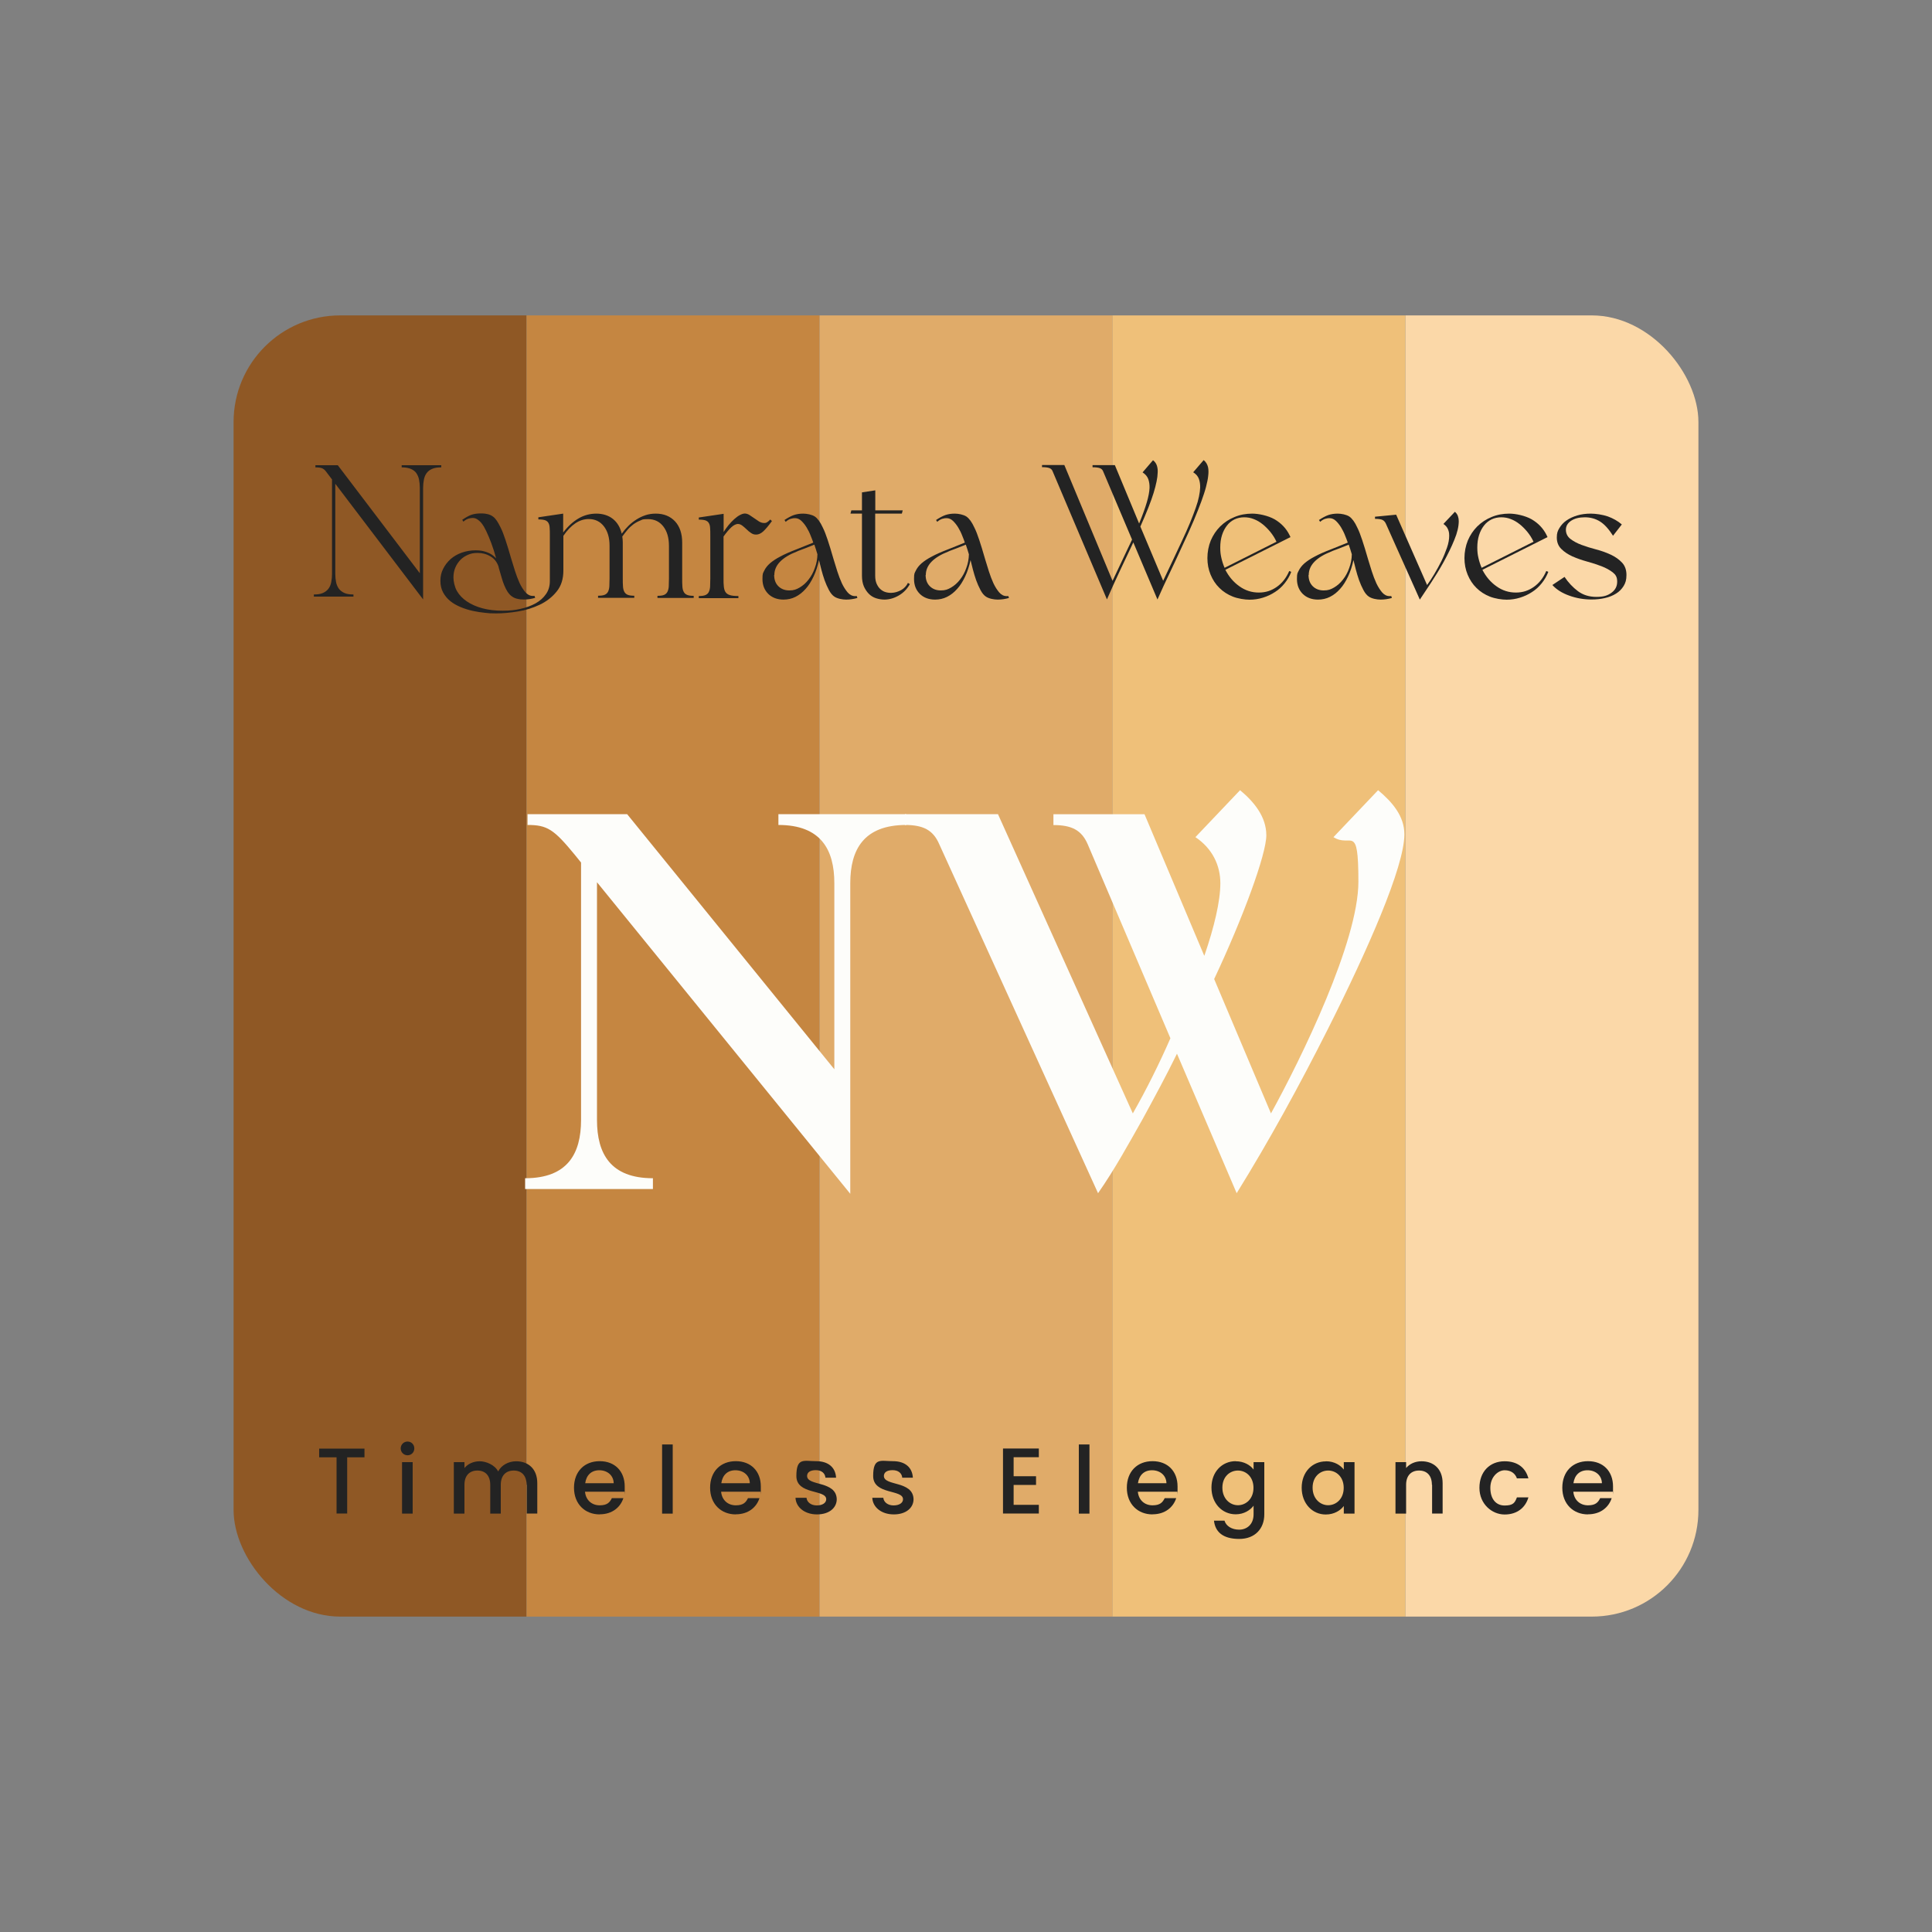
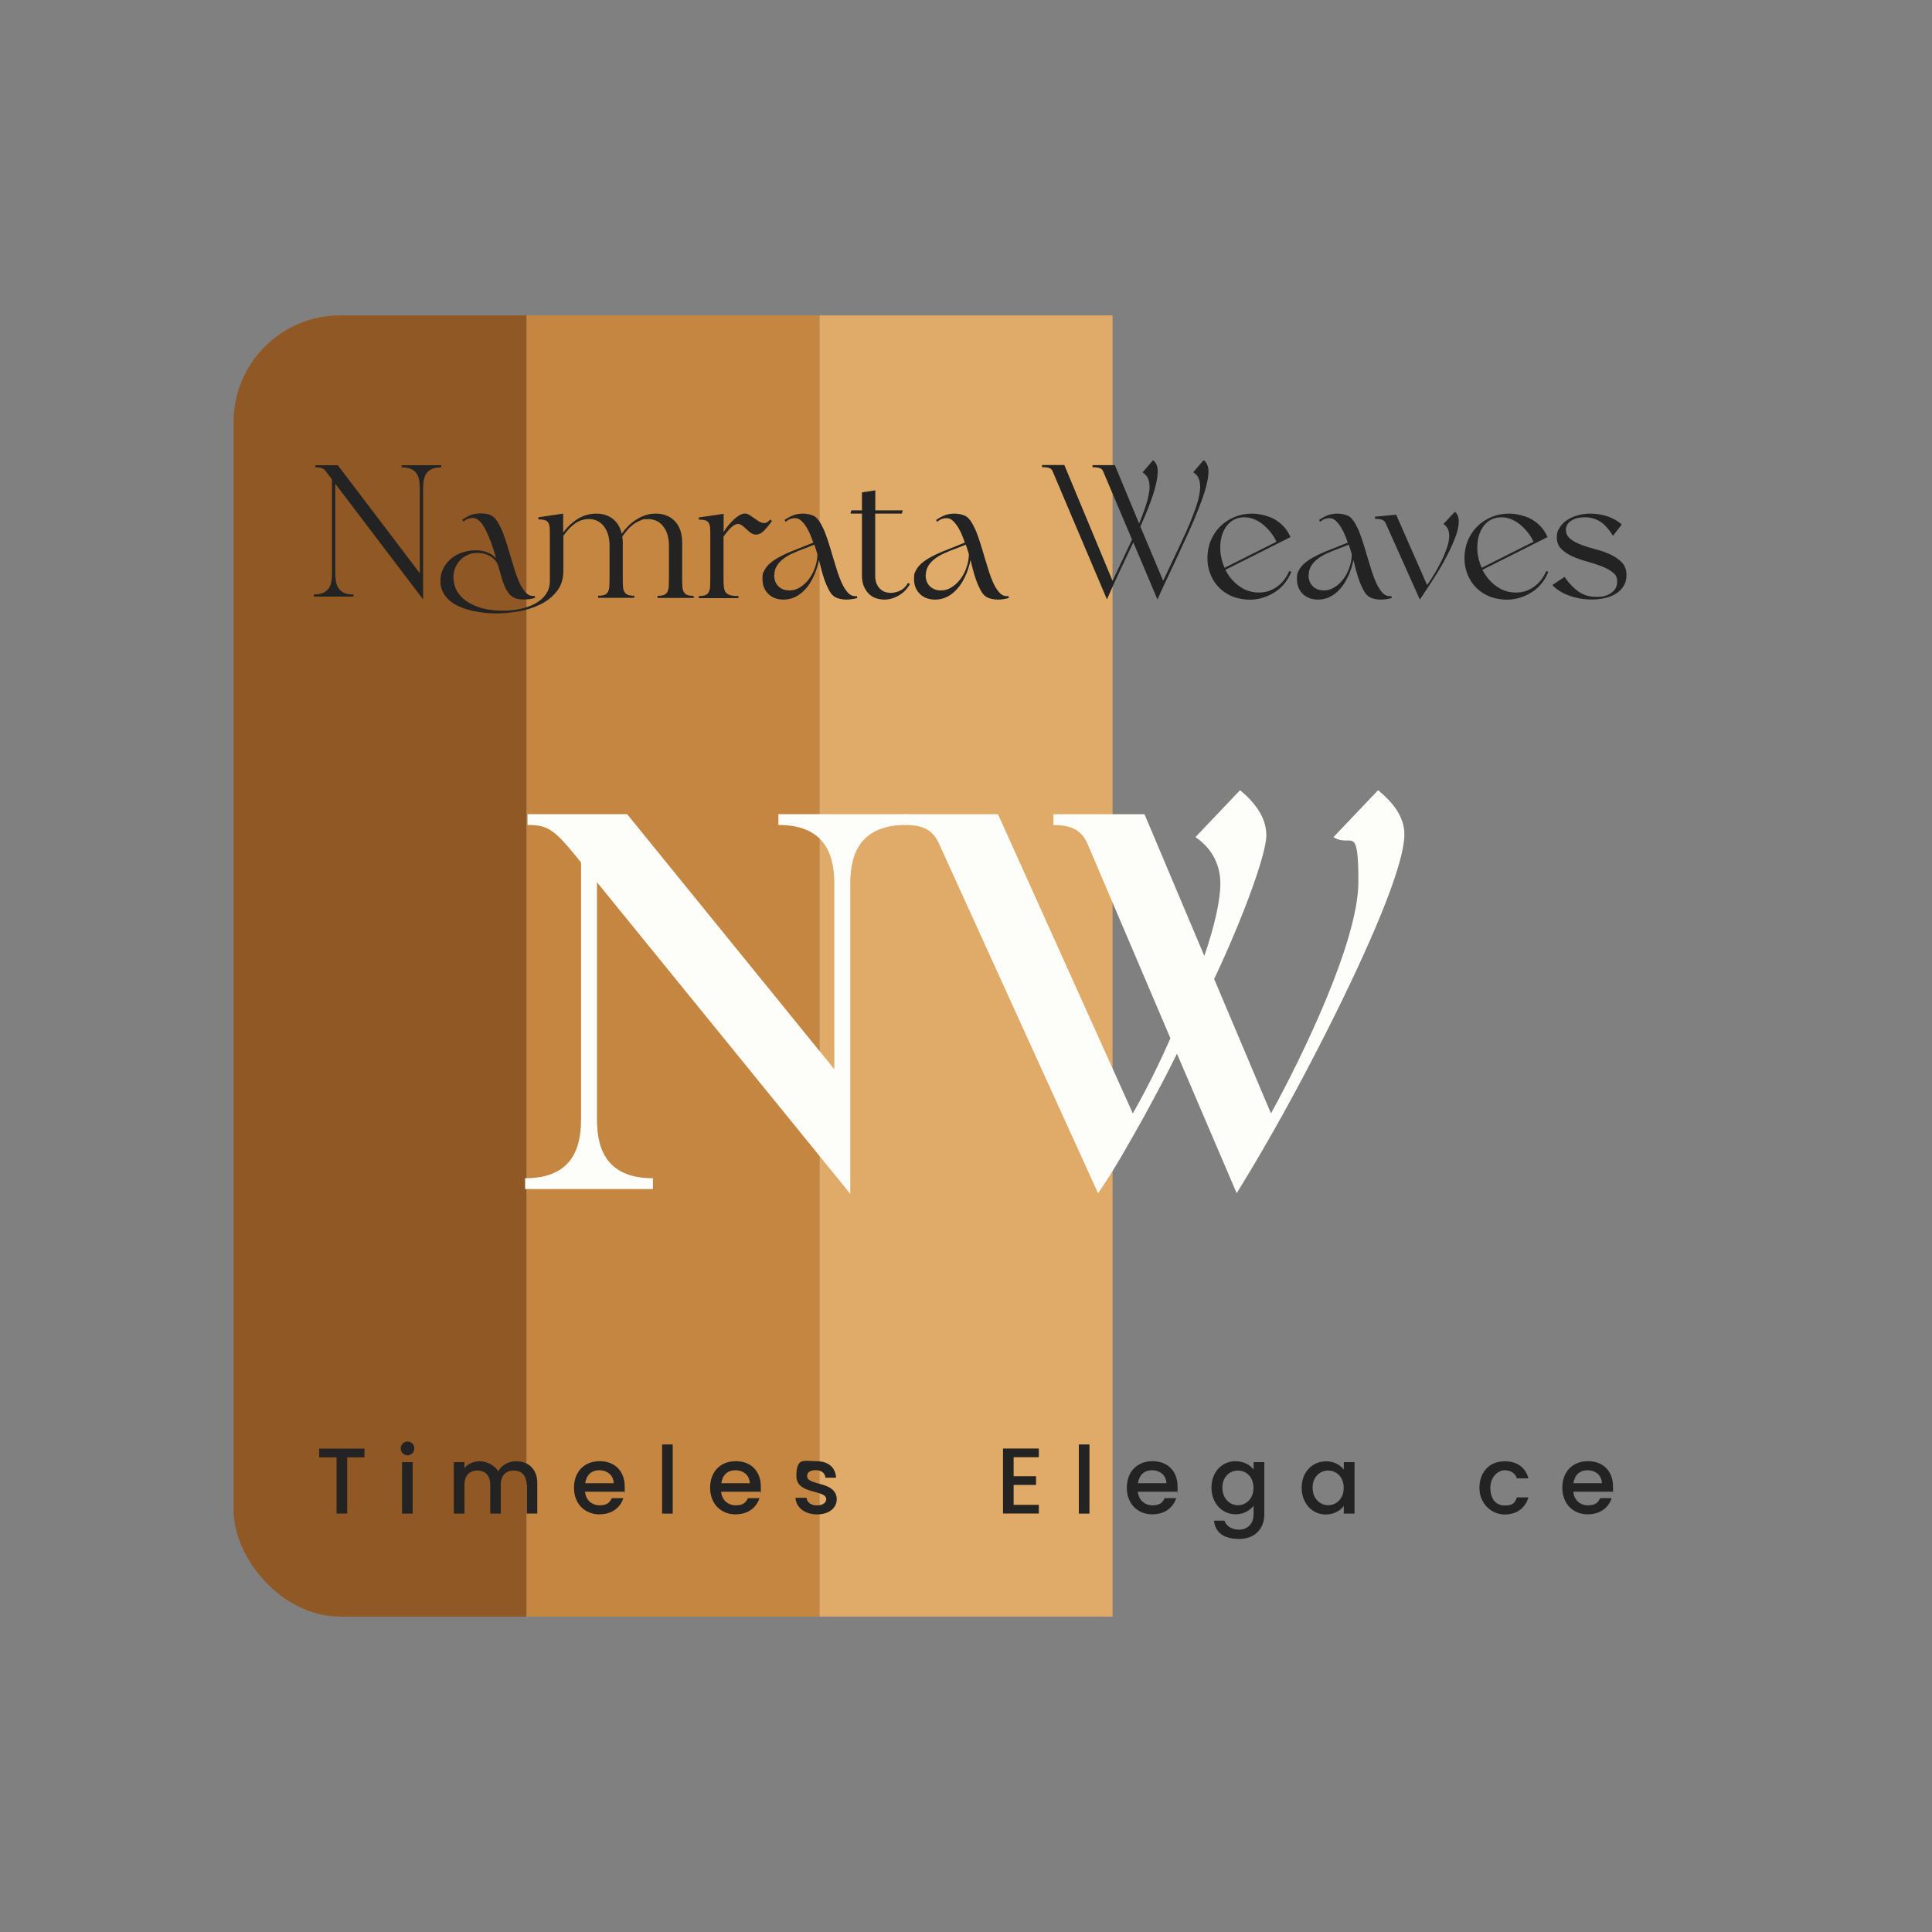
<svg xmlns="http://www.w3.org/2000/svg" viewBox="0 0 2000 2000" version="1.1" id="Layer_2">
  <rect x="0" y="0" width="2000" height="2000" fill="#808080" stroke="none" />
  <defs>
    <style>
      .st0 {
        fill: #efc079;
      }

      .st1 {
        fill: none;
      }

      .st2 {
        fill: #e0ab69;
      }

      .st3 {
        fill: #8f5825;
      }

      .st4 {
        fill: #fbd8a8;
      }

      .st5 {
        fill: #232323;
      }

      .st6 {
        fill: #c58641;
      }

      .st7 {
        fill: #fdfdfa;
      }

      .st8 {
        clip-path: url(#clippath);
      }
    </style>
    <clipPath id="clippath">
      <rect ry="110.4" rx="110.4" height="1347" width="1516.4" y="326.5" x="241.8" class="st1" />
    </clipPath>
  </defs>
  <g id="Layer_1">
    <g>
      <g class="st8">
        <g>
          <rect height="1347" width="303.3" y="326.5" x="241.8" class="st3" />
          <rect height="1347" width="303.3" y="326.5" x="545.1" class="st6" />
          <rect height="1347" width="303.3" y="326.5" x="848.4" class="st2" />
-           <rect height="1347" width="303.3" y="326.5" x="1151.6" class="st0" />
-           <rect height="1347" width="303.3" y="326.5" x="1454.9" class="st4" />
        </g>
        <g>
          <path d="M880.1,1235.7l-262.1-322.4v246.1c0,35,14.1,60.3,57.9,60.3v11.2h-132.3v-11.2c43.8,0,57.9-25.3,57.9-60.3v-266.5l-6.3-7.8c-21.9-26.7-28.7-31.1-49.1-31.1v-11.2h103.1l214.5,264.1v-192.6c0-35-14.1-60.3-57.9-60.3v-11.2h132.3v11.2c-43.8,0-57.9,25.3-57.9,60.3v321.5Z" class="st7" />
          <path d="M1246.8,989.2c10.2-29.7,16.5-56.4,16.5-74.9s-8.3-36-25.8-47.7l46.2-48.6c14.1,11.7,27.2,27.2,27.2,46.7s-23.8,84.6-54,148.8l58.8,139.1c31.6-57.4,90.5-178,90.5-239.8s-7.3-34.5-25.8-46.2l46.2-48.6c14.6,12.2,27.2,26.7,27.2,45.7,0,33.6-37.9,119.6-79.3,201.8-29.2,57.9-60.3,114.8-94.3,169.7l-61.8-144.4c-11.2,22.9-23.3,45.2-35.5,67.6-14.6,25.8-29.2,52.5-46.2,76.8l-164.4-361.3c-6.3-14.6-16.5-19.9-35.5-19.9v-11.2h96.3l139.6,309.8c14.1-24.8,27.2-51.1,38.9-77.8l-85.6-200.8c-6.3-14.6-16.5-19.9-35.5-19.9v-11.2h94.3l61.8,146.4Z" class="st7" />
        </g>
      </g>
      <g>
        <path d="M438,620.5l-90.9-119.7v93.3c0,3.1.3,5.9.8,8.5s1.5,4.8,2.8,6.7c1.4,1.9,3.3,3.4,5.7,4.5,2.4,1.1,5.6,1.6,9.5,1.6v2.2h-41v-2.2c3.9,0,7.1-.5,9.5-1.6,2.4-1.1,4.3-2.6,5.7-4.5s2.3-4.1,2.8-6.7c.5-2.6.8-5.4.8-8.5v-97.8l-6.4-8.4c-1.1-1.5-2.5-2.6-4-3.2-1.5-.6-3.8-.9-6.8-.9v-2.2h23.2l84.9,111.8v-88.2c0-3.1-.3-6-.8-8.6-.5-2.6-1.5-4.9-2.8-6.8s-3.3-3.4-5.7-4.4c-2.4-1-5.6-1.6-9.5-1.6v-2.2h41v2.2c-3.9,0-7.1.5-9.5,1.6-2.4,1-4.3,2.5-5.7,4.4-1.4,1.9-2.3,4.2-2.8,6.8-.5,2.6-.8,5.5-.8,8.6v115.4Z" class="st5" />
        <path d="M583.2,551c4.8-6.3,10.1-11.1,15.8-14.4,5.7-3.3,11.8-4.9,18.3-4.9s12.6,1.8,17.2,5.5c4.6,3.7,7.6,8.8,9.1,15.3,2.1-2.9,4.4-5.6,6.9-8.1,2.5-2.5,5.3-4.7,8.3-6.6,3-1.9,6.1-3.4,9.5-4.5,3.3-1.1,6.8-1.6,10.5-1.6,8.4,0,15,2.7,20,8,4.9,5.3,7.4,12.7,7.4,22v37.2c0,3.1,0,5.8.2,8,.1,2.2.5,4.1,1.3,5.6.7,1.5,1.9,2.6,3.5,3.3,1.6.7,3.9,1,6.9,1v2.2h-37.5v-2.2c3,0,5.3-.3,6.9-1,1.6-.7,2.8-1.8,3.5-3.3.7-1.5,1.2-3.4,1.3-5.6.1-2.2.2-4.9.2-8v-33.8c0-8.5-2-15.2-5.9-20.2-3.9-5-9.1-7.5-15.7-7.5s-5.6.5-8.2,1.5c-2.6,1-5,2.4-7.2,4-2.2,1.7-4.3,3.6-6.1,5.8-1.8,2.2-3.6,4.4-5.2,6.7.3,2.1.5,4.1.5,6.2v37.2c0,3.1,0,5.8.2,8,.1,2.2.5,4.1,1.3,5.6.7,1.5,1.9,2.6,3.5,3.3,1.6.7,3.9,1,6.9,1v2.2h-37.5v-2.2c3,0,5.3-.3,6.9-1,1.6-.7,2.8-1.8,3.5-3.3.7-1.5,1.2-3.4,1.3-5.6.1-2.2.2-4.9.2-8v-33.8c0-8.5-2-15.2-5.9-20.2-3.9-5-9.1-7.5-15.7-7.5-9.5,0-18.3,5.8-26.2,17.4v36c0,8.7-2.3,16-7,21.7-4.6,5.7-10.5,10.3-17.5,13.6-7,3.3-14.5,5.7-22.6,7-8,1.3-15.5,2-22.4,2s-7.3-.2-11.5-.6c-4.2-.4-8.5-1.1-12.7-2-4.2-.9-8.4-2.2-12.5-3.9-4.1-1.7-7.7-3.7-10.8-6.2-3.1-2.5-5.6-5.5-7.5-9-1.9-3.5-2.8-7.5-2.8-12.1s.9-8.5,2.8-12.3c1.9-3.8,4.5-7.2,7.7-10.1,3.3-2.9,7.1-5.1,11.6-6.7,4.5-1.6,9.2-2.4,14.3-2.4s7.9.6,11.6,1.9c3.7,1.3,7,3.4,9.7,6.4-1.6-5.9-3.3-11.1-5-15.7-1.7-4.6-3.5-8.8-5.3-12.6-.7-1.4-1.5-2.8-2.3-4.4-.9-1.5-1.9-3-3-4.3-1.1-1.3-2.4-2.4-3.9-3.4-1.4-.9-3-1.4-4.7-1.4s-1.3.1-3.3.4c-2,.3-4.1,1.4-6.4,3.4l-1.2-1.9c3.8-2.6,7.1-4.4,9.8-5.3,2.8-.9,5.9-1.3,9.5-1.3s5.3.3,7.3.8c2,.5,3.8,1.4,5.3,2.5,1.5,1.1,2.8,2.6,4,4.4,1.2,1.8,2.4,4,3.7,6.6.9,1.8,1.8,3.8,2.6,5.9.8,2.1,1.6,4.4,2.5,7,.9,2.6,1.8,5.5,2.8,8.8,1,3.3,2.1,7.1,3.4,11.5,1.1,3.8,2.4,7.9,3.8,12.3,1.4,4.4,3,8.5,4.7,12.3,1.8,3.8,3.8,6.9,6,9.5,2.2,2.5,4.8,3.8,7.7,3.8s1.4,0,1.7-.2l.7,2.2c-3.8,1.1-7.6,1.7-11.4,1.7s-4.4-.2-6.5-.6c-2.2-.4-4.2-1.2-6-2.5-1.7-1.1-3.2-2.8-4.6-4.8-1.3-2.1-2.5-4.3-3.4-6.6-1-2.4-1.8-4.7-2.5-7.1-.7-2.4-1.3-4.6-1.9-6.5l-1.2-4.1-.5-2.1c-1.6-4.6-4.4-8.1-8.4-10.4-4-2.4-8.3-3.5-13-3.5s-7,.6-10.1,1.9c-3,1.3-5.7,3-7.9,5.3-2.2,2.3-4,5-5.3,8.1-1.3,3.1-1.9,6.5-1.9,10.2s1.2,9.7,3.6,13.9c2.4,4.2,5.9,7.8,10.3,10.8,4.5,3,9.8,5.4,16.1,7.1,6.3,1.7,13.2,2.5,20.9,2.5s12.6-.6,18.5-1.9c5.9-1.3,11.1-3.2,15.6-5.7,4.5-2.5,8.1-5.7,10.8-9.6,2.7-3.8,4-8.4,4-13.5v-47.4c0-3.1,0-5.7-.2-7.7-.1-2.1-.5-3.8-1.3-5.1-.7-1.3-1.9-2.2-3.5-2.8-1.6-.5-3.9-.8-6.9-.8v-2.2l25.7-3.8v19.3Z" class="st5" />
        <path d="M748.7,551.3c1.7-2.8,3.6-5.3,5.5-7.7,2-2.4,3.9-4.4,5.9-6.2,2-1.8,3.9-3.2,5.8-4.2s3.6-1.6,5.1-1.6,3.2.5,4.8,1.5c1.6,1,3.2,2.1,4.9,3.3,1.7,1.2,3.3,2.3,5,3.4,1.7,1,3.4,1.6,5.3,1.6s2.2-.3,3.1-.8c.9-.5,2-1.5,3.3-2.8l1.7,1.6c-3.7,5.1-6.7,8.6-9.1,10.8-2.4,2.1-4.8,3.2-7.2,3.2s-3.8-.6-5.4-1.7c-1.7-1.1-3.2-2.4-4.6-3.8-1.4-1.4-2.9-2.6-4.4-3.8-1.5-1.1-3-1.7-4.6-1.7s-4.3,1.1-6.7,3.4c-2.4,2.2-5.1,5.4-8.1,9.6v43.7c0,3.1,0,5.8.3,8,.2,2.2.7,4.1,1.6,5.6.9,1.5,2.4,2.6,4.5,3.3,2.1.7,5.1,1,9,1v2.2h-41v-2.2c3,0,5.3-.3,6.9-1,1.6-.7,2.8-1.8,3.5-3.3.7-1.5,1.2-3.4,1.3-5.6.1-2.2.2-4.9.2-8v-44.8c0-3.1,0-5.7-.2-7.7-.1-2.1-.5-3.8-1.3-5.1-.7-1.3-1.9-2.2-3.5-2.8-1.6-.5-3.9-.8-6.9-.8v-2.2l25.7-3.8v19.6Z" class="st5" />
        <path d="M887.6,619c-3.8,1.1-7.7,1.7-11.7,1.7s-9.1-1-12.2-3.1c-2.1-1.4-3.9-3.6-5.6-6.8-1.7-3.2-3.2-6.6-4.5-10.2-1.3-3.7-2.4-7.4-3.4-11.2-.9-3.8-1.7-7-2.4-9.6-1.4,6.3-3.2,12-5.6,17-2.4,5.1-5.1,9.4-8.3,12.9-3.2,3.6-6.7,6.3-10.5,8.2-3.8,1.9-8,2.8-12.3,2.8-6.5,0-11.8-2-15.8-5.9-4-4-6-9.1-6-15.4s.6-6,1.8-8.6c1.2-2.6,3.2-5.2,5.9-7.6,2.8-2.4,6.3-4.8,10.8-7.1,4.4-2.4,9.9-4.8,16.4-7.3l17.7-7.1c-.7-2.1-1.6-4.5-2.8-7.4-1.1-2.9-2.5-5.6-4.1-8.3-1.6-2.6-3.4-4.9-5.4-6.8-2-1.9-4.2-2.8-6.6-2.8s-1.3.1-3.3.4c-2,.3-4.1,1.4-6.4,3.4l-1.2-1.9c3.6-2.4,6.8-4.1,9.6-5.1,2.9-1,6.1-1.5,9.8-1.5s9,1,12,3c2.9,2,5.7,5.8,8.2,11.3.9,1.8,1.8,3.8,2.6,5.9.8,2.1,1.6,4.4,2.5,7,.9,2.6,1.8,5.5,2.8,8.8,1,3.3,2.1,7.1,3.4,11.5,1.1,3.8,2.4,7.9,3.8,12.3,1.4,4.4,3,8.5,4.7,12.3,1.8,3.8,3.8,6.9,6,9.5,2.2,2.5,4.8,3.8,7.7,3.8s1.4,0,1.7-.2l.7,2.2ZM801.4,595.2c0,4.8,1.4,8.7,4.3,11.6,2.9,2.9,6.7,4.4,11.4,4.4s7.2-1,10.7-3c3.4-2,6.5-4.7,9.2-8.2,2.7-3.4,4.9-7.4,6.5-12,1.7-4.5,2.6-9.3,2.7-14.2-.6-1.8-1.1-3.6-1.6-5.2-.5-1.6-1.1-3.2-1.6-4.8-.8.3-2,.9-3.7,1.5-1.7.7-3.4,1.4-5.3,2.1s-3.7,1.4-5.3,2c-1.7.6-2.9,1.1-3.7,1.5-15.6,6.1-23.4,14.2-23.4,24.3Z" class="st5" />
        <path d="M942,604.5c-2.9,5.2-6.7,9.1-11.5,11.9-4.8,2.8-9.7,4.2-14.7,4.3-3.1,0-6.1-.5-8.9-1.4-2.8-.9-5.3-2.4-7.4-4.5-2.1-2.1-3.8-4.6-5.2-7.7-1.3-3.1-2-6.8-2-11v-64.4h-11.9l.9-3.4h11v-18.6l13.8-2.1v20.7h28.4l-.9,3.4h-27.6v64.4c0,3.2.5,5.9,1.5,8.2,1,2.2,2.2,4.1,3.8,5.5,1.5,1.4,3.3,2.5,5.3,3.1,2,.6,4.1.9,6.3.8,3.4-.1,6.7-1.1,9.9-2.8,3.2-1.8,5.5-4.3,7.1-7.5l1.9,1.2Z" class="st5" />
        <path d="M1044.5,619c-3.8,1.1-7.7,1.7-11.7,1.7s-9.1-1-12.2-3.1c-2.1-1.4-3.9-3.6-5.6-6.8-1.7-3.2-3.2-6.6-4.5-10.2-1.3-3.7-2.4-7.4-3.4-11.2-.9-3.8-1.7-7-2.4-9.6-1.4,6.3-3.2,12-5.6,17-2.4,5.1-5.1,9.4-8.3,12.9-3.2,3.6-6.7,6.3-10.5,8.2-3.8,1.9-8,2.8-12.3,2.8-6.5,0-11.8-2-15.8-5.9-4-4-6-9.1-6-15.4s.6-6,1.8-8.6c1.2-2.6,3.2-5.2,5.9-7.6,2.8-2.4,6.3-4.8,10.8-7.1,4.4-2.4,9.9-4.8,16.4-7.3l17.7-7.1c-.7-2.1-1.6-4.5-2.8-7.4-1.1-2.9-2.5-5.6-4.1-8.3-1.6-2.6-3.4-4.9-5.4-6.8-2-1.9-4.2-2.8-6.6-2.8s-1.3.1-3.3.4c-2,.3-4.1,1.4-6.4,3.4l-1.2-1.9c3.6-2.4,6.8-4.1,9.6-5.1,2.9-1,6.1-1.5,9.8-1.5s9,1,12,3c2.9,2,5.7,5.8,8.2,11.3.9,1.8,1.8,3.8,2.6,5.9.8,2.1,1.6,4.4,2.5,7,.9,2.6,1.8,5.5,2.8,8.8,1,3.3,2.1,7.1,3.4,11.5,1.1,3.8,2.4,7.9,3.8,12.3,1.4,4.4,3,8.5,4.7,12.3,1.8,3.8,3.8,6.9,6,9.5,2.2,2.5,4.8,3.8,7.7,3.8s1.4,0,1.7-.2l.7,2.2ZM958.2,595.2c0,4.8,1.4,8.7,4.3,11.6,2.9,2.9,6.7,4.4,11.4,4.4s7.2-1,10.7-3c3.4-2,6.5-4.7,9.2-8.2,2.7-3.4,4.9-7.4,6.5-12,1.7-4.5,2.6-9.3,2.7-14.2-.6-1.8-1.1-3.6-1.6-5.2-.5-1.6-1.1-3.2-1.6-4.8-.8.3-2,.9-3.7,1.5-1.7.7-3.4,1.4-5.3,2.1s-3.7,1.4-5.3,2c-1.7.6-2.9,1.1-3.7,1.5-15.6,6.1-23.4,14.2-23.4,24.3Z" class="st5" />
        <path d="M1179.2,542c3.7-9,6.3-16.3,8-22.1,1.7-5.8,2.6-10.7,2.8-14.7.1-3.3-.3-6.4-1.3-9.2-1-2.8-3-5.1-5.9-7l10.8-12.6c2.1,1.6,3.4,3.6,4.1,5.9.7,2.4.9,4.8.7,7.3-.1,4.9-1.5,11.8-4.2,20.7-2.7,8.8-7.3,20.4-13.7,34.8l23.6,56.1c4.6-9.6,8.4-17.7,11.4-24.1,3-6.4,5.6-11.9,7.7-16.4,3.4-7.2,6.3-13.7,8.7-19.5,2.4-5.8,4.3-10.9,5.9-15.4,1.6-4.5,2.7-8.4,3.4-11.9.7-3.4,1.1-6.5,1.2-9.1.1-3.2-.3-6.2-1.3-9-1-2.8-3-5.1-5.9-6.9l10.8-12.6c1.3,1,2.3,2.2,3,3.4.7,1.3,1.3,2.6,1.6,4.1.3,1.5.4,3,.4,4.5s-.1,3-.3,4.5c-.3,3.1-1.1,6.8-2.2,11.1-1.1,4.3-2.8,9.4-4.9,15.2-2.1,5.8-4.8,12.4-7.9,19.9-3.2,7.5-6.9,15.8-11.3,25.1-2.2,4.8-4.8,10.5-7.9,17.1-3.1,6.6-7.1,15-11.9,25.2-1,2.3-2.1,4.6-3.2,7.1-1.1,2.4-2.2,4.8-3.2,7.1l-25-59.1c-4.7,9.9-9.4,19.7-13.9,29.4-4.6,9.8-9.1,19.6-13.4,29.6l-56.3-132.8c-.6-1.5-1.7-2.6-3.4-3.2-1.7-.6-4.2-.9-7.5-.9v-2.2h23.1l49.9,119.9c4.6-9.8,8.6-18.2,11.9-25.2,3.3-7.1,6.1-12.9,8.3-17.5l-30-70.8c-.6-1.5-1.7-2.6-3.4-3.2-1.7-.6-4.2-.9-7.5-.9v-2.2h23.1l25.1,60.4Z" class="st5" />
        <path d="M1268.5,589.9c3.6,7,8.4,12.7,14.5,17,6.1,4.4,12.8,6.5,20.1,6.5s13.1-2,18.7-5.9c5.6-4,9.8-9.4,12.8-16.4l2.1.9c-1.7,4.4-4,8.3-6.9,11.9-2.9,3.6-6.2,6.6-10,9-3.8,2.5-7.9,4.4-12.4,5.8-4.5,1.4-9.1,2.1-13.9,2.1s-12-1.1-17.3-3.2c-5.3-2.1-10-5.1-13.9-9-3.9-3.8-6.9-8.4-9.1-13.7-2.2-5.3-3.3-11-3.3-17.2s1.2-12.6,3.5-18.2c2.4-5.6,5.6-10.4,9.8-14.6,4.2-4.1,9.1-7.4,14.8-9.7,5.7-2.4,11.8-3.5,18.3-3.5s16.3,2,23.2,5.9c6.8,4,12,9.4,15.4,16.3l1,2.1-67.5,33.9ZM1321.4,560.8c-1.7-3.7-3.8-7-6.3-10.1-2.5-3-5.1-5.7-8-8-2.9-2.3-5.9-4.1-9.1-5.3-3.2-1.3-6.5-1.9-10-1.9s-7,.7-10.1,2.2c-3,1.5-5.7,3.6-7.8,6.4-2.2,2.8-3.9,6.1-5.1,9.9-1.2,3.8-1.8,8.1-1.8,12.8s.4,7.4,1.2,10.9c.8,3.5,1.9,6.9,3.3,10.1l53.7-27Z" class="st5" />
        <path d="M1440.9,619c-3.8,1.1-7.7,1.7-11.7,1.7s-9.1-1-12.2-3.1c-2.1-1.4-3.9-3.6-5.6-6.8-1.7-3.2-3.2-6.6-4.5-10.2-1.3-3.7-2.4-7.4-3.4-11.2-.9-3.8-1.7-7-2.4-9.6-1.4,6.3-3.2,12-5.6,17-2.4,5.1-5.1,9.4-8.3,12.9-3.2,3.6-6.7,6.3-10.5,8.2-3.8,1.9-8,2.8-12.3,2.8-6.5,0-11.8-2-15.8-5.9-4-4-6-9.1-6-15.4s.6-6,1.8-8.6c1.2-2.6,3.2-5.2,5.9-7.6,2.8-2.4,6.3-4.8,10.8-7.1,4.4-2.4,9.9-4.8,16.4-7.3l17.7-7.1c-.7-2.1-1.6-4.5-2.8-7.4-1.1-2.9-2.5-5.6-4.1-8.3-1.6-2.6-3.4-4.9-5.4-6.8-2-1.9-4.2-2.8-6.6-2.8s-1.3.1-3.3.4c-2,.3-4.1,1.4-6.4,3.4l-1.2-1.9c3.6-2.4,6.8-4.1,9.6-5.1,2.9-1,6.1-1.5,9.8-1.5s9,1,12,3c2.9,2,5.7,5.8,8.2,11.3.9,1.8,1.8,3.8,2.6,5.9.8,2.1,1.6,4.4,2.5,7,.9,2.6,1.8,5.5,2.8,8.8,1,3.3,2.1,7.1,3.4,11.5,1.1,3.8,2.4,7.9,3.8,12.3,1.4,4.4,3,8.5,4.7,12.3,1.8,3.8,3.8,6.9,6,9.5,2.2,2.5,4.8,3.8,7.7,3.8s1.4,0,1.7-.2l.7,2.2ZM1354.6,595.2c0,4.8,1.4,8.7,4.3,11.6,2.9,2.9,6.7,4.4,11.4,4.4s7.2-1,10.7-3c3.4-2,6.5-4.7,9.2-8.2,2.7-3.4,4.9-7.4,6.5-12,1.7-4.5,2.6-9.3,2.7-14.2-.6-1.8-1.1-3.6-1.6-5.2-.5-1.6-1.1-3.2-1.6-4.8-.8.3-2,.9-3.7,1.5-1.7.7-3.4,1.4-5.3,2.1-1.9.7-3.7,1.4-5.3,2-1.7.6-2.9,1.1-3.7,1.5-15.6,6.1-23.4,14.2-23.4,24.3Z" class="st5" />
        <path d="M1510.1,539.4c0,5.6-1.5,12.1-4.6,19.5-3,7.4-6.7,14.9-10.9,22.6-4.2,7.6-8.7,14.9-13.3,21.9-4.6,6.9-8.4,12.7-11.5,17.3-1-2.4-2.5-5.7-4.3-9.7-1.8-4.1-3.8-8.6-6-13.4-2.2-4.9-4.5-10-6.9-15.4-2.4-5.4-4.7-10.6-7-15.6-2.2-5-4.3-9.6-6.2-13.9-1.9-4.2-3.4-7.7-4.6-10.3-.9-2.1-2.2-3.5-3.7-4.2-1.5-.7-4.1-1.1-7.7-1.1v-2.2l21.9-2.1,32,72.8c2.3-3.1,4.8-6.8,7.4-11.2,2.6-4.4,5.1-8.9,7.4-13.5,2.3-4.6,4.2-9.3,5.8-13.9,1.6-4.6,2.3-8.8,2.3-12.3s-.5-5-1.4-7.1c-.9-2.1-2.5-3.8-4.6-5.2l11.9-12.6c1.5,1.3,2.5,2.7,3.1,4.4.6,1.7.9,3.4.9,5.3Z" class="st5" />
        <path d="M1534.6,589.9c3.6,7,8.4,12.7,14.5,17,6.1,4.4,12.8,6.5,20.1,6.5s13.1-2,18.7-5.9c5.6-4,9.8-9.4,12.8-16.4l2.1.9c-1.7,4.4-4,8.3-6.9,11.9-2.9,3.6-6.2,6.6-10,9-3.8,2.5-7.9,4.4-12.4,5.8-4.5,1.4-9.1,2.1-13.9,2.1s-12-1.1-17.3-3.2c-5.3-2.1-10-5.1-13.9-9-3.9-3.8-6.9-8.4-9.1-13.7-2.2-5.3-3.3-11-3.3-17.2s1.2-12.6,3.5-18.2c2.4-5.6,5.6-10.4,9.8-14.6,4.2-4.1,9.1-7.4,14.8-9.7,5.7-2.4,11.8-3.5,18.3-3.5s16.3,2,23.2,5.9c6.8,4,12,9.4,15.4,16.3l1,2.1-67.5,33.9ZM1587.5,560.8c-1.7-3.7-3.8-7-6.3-10.1-2.5-3-5.1-5.7-8-8-2.9-2.3-5.9-4.1-9.1-5.3-3.2-1.3-6.5-1.9-10-1.9s-7,.7-10.1,2.2c-3,1.5-5.7,3.6-7.8,6.4-2.2,2.8-3.9,6.1-5.1,9.9-1.2,3.8-1.8,8.1-1.8,12.8s.4,7.4,1.2,10.9c.8,3.5,1.9,6.9,3.3,10.1l53.7-27Z" class="st5" />
        <path d="M1669.8,554.6c-4.4-6.9-8.8-11.8-13.4-14.7-4.6-2.9-9.9-4.4-15.8-4.4s-10.6,1.2-14.2,3.6-5.4,5.5-5.4,9.3,1.6,7.1,4.7,9.5c3.1,2.4,7,4.5,11.6,6.2,4.6,1.7,9.7,3.3,15.1,4.7,5.4,1.4,10.4,3.2,15.1,5.4,4.7,2.2,8.5,4.9,11.6,8.2,3.1,3.3,4.6,7.6,4.6,12.8s-1,8.2-2.9,11.4c-2,3.2-4.6,5.9-7.9,7.9-3.3,2.1-7.1,3.6-11.5,4.6-4.3,1-8.9,1.5-13.7,1.5-8,0-15.8-1.3-23.2-4-7.4-2.6-13.2-6.3-17.5-11l12.6-8.4c4,6,8.7,10.9,13.9,14.8,5.3,3.9,11.6,5.9,19.1,5.9s11.6-1.4,15.6-4.3c4-2.9,5.9-6.7,5.9-11.5s-1.6-7.2-4.6-9.6c-3.1-2.4-6.9-4.5-11.5-6.3-4.6-1.8-9.6-3.4-15.1-4.9-5.5-1.5-10.5-3.3-15.1-5.3-4.6-2.1-8.4-4.6-11.5-7.7-3.1-3-4.7-7-4.7-11.8s.9-6.9,2.7-9.9c1.8-3,4.2-5.7,7.3-7.8,3.1-2.2,6.8-3.9,11.1-5.2,4.3-1.3,9-1.9,14-1.9s12.2,1,17.7,2.9c5.5,2,10.3,4.7,14.5,8.3l-9.1,11.7Z" class="st5" />
      </g>
      <g>
        <path d="M330.4,1499.6h46.9v9h-17.9v58.2h-11v-58.2h-18v-9Z" class="st5" />
        <path d="M414.8,1499.4c0-4,3.1-7.1,7.1-7.1s7,3.1,7,7.1-3.1,7.1-7,7.1-7.1-3.1-7.1-7.1ZM416.2,1513.6h11v53.3h-11v-53.3Z" class="st5" />
        <path d="M545.1,1537.1c0-9.8-5.3-14.8-13.3-14.8s-13.4,5-13.4,14.8v29.8h-10.9v-29.8c0-9.8-5.3-14.8-13.3-14.8s-13.4,5-13.4,14.8v29.8h-11v-53.3h11v6.1c3.6-4.4,9.4-7,15.8-7s15.5,3.6,19.1,10.5c3.3-6.5,10.8-10.5,18.6-10.5,12.5,0,21.9,7.8,21.9,22.7v31.4h-10.9v-29.8Z" class="st5" />
        <path d="M620.8,1567.7c-15.3,0-26.6-10.8-26.6-27.6s10.8-27.5,26.6-27.5,25.9,10.5,25.9,26.2,0,3.6-.4,5.4h-40.7c.8,8.8,7.1,14.1,15.2,14.1s10.5-3.3,12.6-7.4h11.9c-3,9.3-11.4,16.7-24.5,16.7ZM605.8,1535.4h29.5c-.2-8.2-6.7-13.4-14.9-13.4s-13.4,5-14.6,13.4Z" class="st5" />
        <path d="M685.4,1495.3h11v71.6h-11v-71.6Z" class="st5" />
        <path d="M761.7,1567.7c-15.3,0-26.6-10.8-26.6-27.6s10.8-27.5,26.6-27.5,25.9,10.5,25.9,26.2,0,3.6-.4,5.4h-40.7c.8,8.8,7.1,14.1,15.2,14.1s10.5-3.3,12.6-7.4h11.9c-3,9.3-11.4,16.7-24.5,16.7ZM746.7,1535.4h29.5c-.2-8.2-6.7-13.4-14.9-13.4s-13.4,5-14.6,13.4Z" class="st5" />
        <path d="M845.7,1567.7c-12.8,0-21.8-7.5-22.2-17.2h11.4c.4,4.4,4.5,7.9,10.6,7.9s9.8-2.7,9.8-6.4c0-10.4-30.9-4.4-30.9-24s7.9-15.4,20.5-15.4,20,6.5,20.6,17.1h-11c-.4-4.6-4-7.8-10-7.8s-9,2.4-9,6c0,10.7,30.1,4.7,30.7,24,0,9-7.8,15.8-20.4,15.8Z" class="st5" />
-         <path d="M925.2,1567.7c-12.8,0-21.8-7.5-22.2-17.2h11.4c.4,4.4,4.5,7.9,10.6,7.9s9.8-2.7,9.8-6.4c0-10.4-30.9-4.4-30.9-24s7.9-15.4,20.5-15.4,20,6.5,20.6,17.1h-11c-.4-4.6-4-7.8-10-7.8s-9,2.4-9,6c0,10.7,30.1,4.7,30.7,24,0,9-7.8,15.8-20.4,15.8Z" class="st5" />
        <path d="M1075.4,1508.5h-26.1v19.7h23.2v9h-23.2v20.6h26.1v9h-37.1v-67.3h37.1v9Z" class="st5" />
        <path d="M1116.8,1495.3h11v71.6h-11v-71.6Z" class="st5" />
        <path d="M1193.1,1567.7c-15.3,0-26.6-10.8-26.6-27.6s10.8-27.5,26.6-27.5,25.9,10.5,25.9,26.2,0,3.6-.4,5.4h-40.7c.8,8.8,7.1,14.1,15.2,14.1s10.5-3.3,12.6-7.4h11.9c-3,9.3-11.4,16.7-24.5,16.7ZM1178,1535.4h29.5c-.2-8.2-6.7-13.4-14.9-13.4s-13.4,5-14.6,13.4Z" class="st5" />
        <path d="M1279.2,1512.7c8.7,0,15.2,4.1,18.5,8.6v-7.7h11.1v54.1c0,14.5-9.4,25.4-26,25.4s-24.8-7.1-26.1-18.9h10.9c1.6,5.5,7.5,9.3,15.2,9.3s14.9-5.2,14.9-15.9v-8.9c-3.4,4.5-9.8,8.9-18.5,8.9-14,0-25.1-11.3-25.1-27.7s11.1-27.3,25.1-27.3ZM1281.5,1522.3c-8.2,0-16.1,6.2-16.1,17.7s7.9,18.2,16.1,18.2,16.1-6.5,16.1-18-7.8-17.9-16.1-17.9Z" class="st5" />
        <path d="M1372.6,1512.7c9,0,15.2,4.3,18.5,8.6v-7.7h11.1v53.3h-11.1v-7.9c-3.4,4.5-9.8,8.8-18.7,8.8-13.8,0-24.9-11.3-24.9-27.7s11.1-27.3,25.1-27.3ZM1374.9,1522.3c-8.2,0-16.1,6.2-16.1,17.7s7.9,18.2,16.1,18.2,16.1-6.5,16.1-18-7.8-17.9-16.1-17.9Z" class="st5" />
-         <path d="M1482.3,1537.1c0-9.8-5.3-14.8-13.3-14.8s-13.4,5-13.4,14.8v29.8h-11v-53.3h11v6.1c3.6-4.4,9.5-7,15.9-7,12.5,0,21.9,7.8,21.9,22.7v31.4h-10.9v-29.8Z" class="st5" />
        <path d="M1557.6,1512.7c13.1,0,21.6,6.5,24.6,17.7h-11.9c-1.8-5.1-6.1-8.4-12.7-8.4s-14.8,6.6-14.8,18.2,5.9,18.3,14.8,18.3,10.6-2.9,12.7-8.4h11.9c-3,10.4-11.5,17.7-24.6,17.7s-26.1-10.8-26.1-27.6,10.8-27.5,26.1-27.5Z" class="st5" />
        <path d="M1643.9,1567.7c-15.3,0-26.6-10.8-26.6-27.6s10.8-27.5,26.6-27.5,25.9,10.5,25.9,26.2,0,3.6-.4,5.4h-40.7c.8,8.8,7.1,14.1,15.2,14.1s10.5-3.3,12.6-7.4h11.9c-3,9.3-11.4,16.7-24.5,16.7ZM1628.8,1535.4h29.5c-.2-8.2-6.7-13.4-14.9-13.4s-13.4,5-14.6,13.4Z" class="st5" />
      </g>
    </g>
  </g>
</svg>